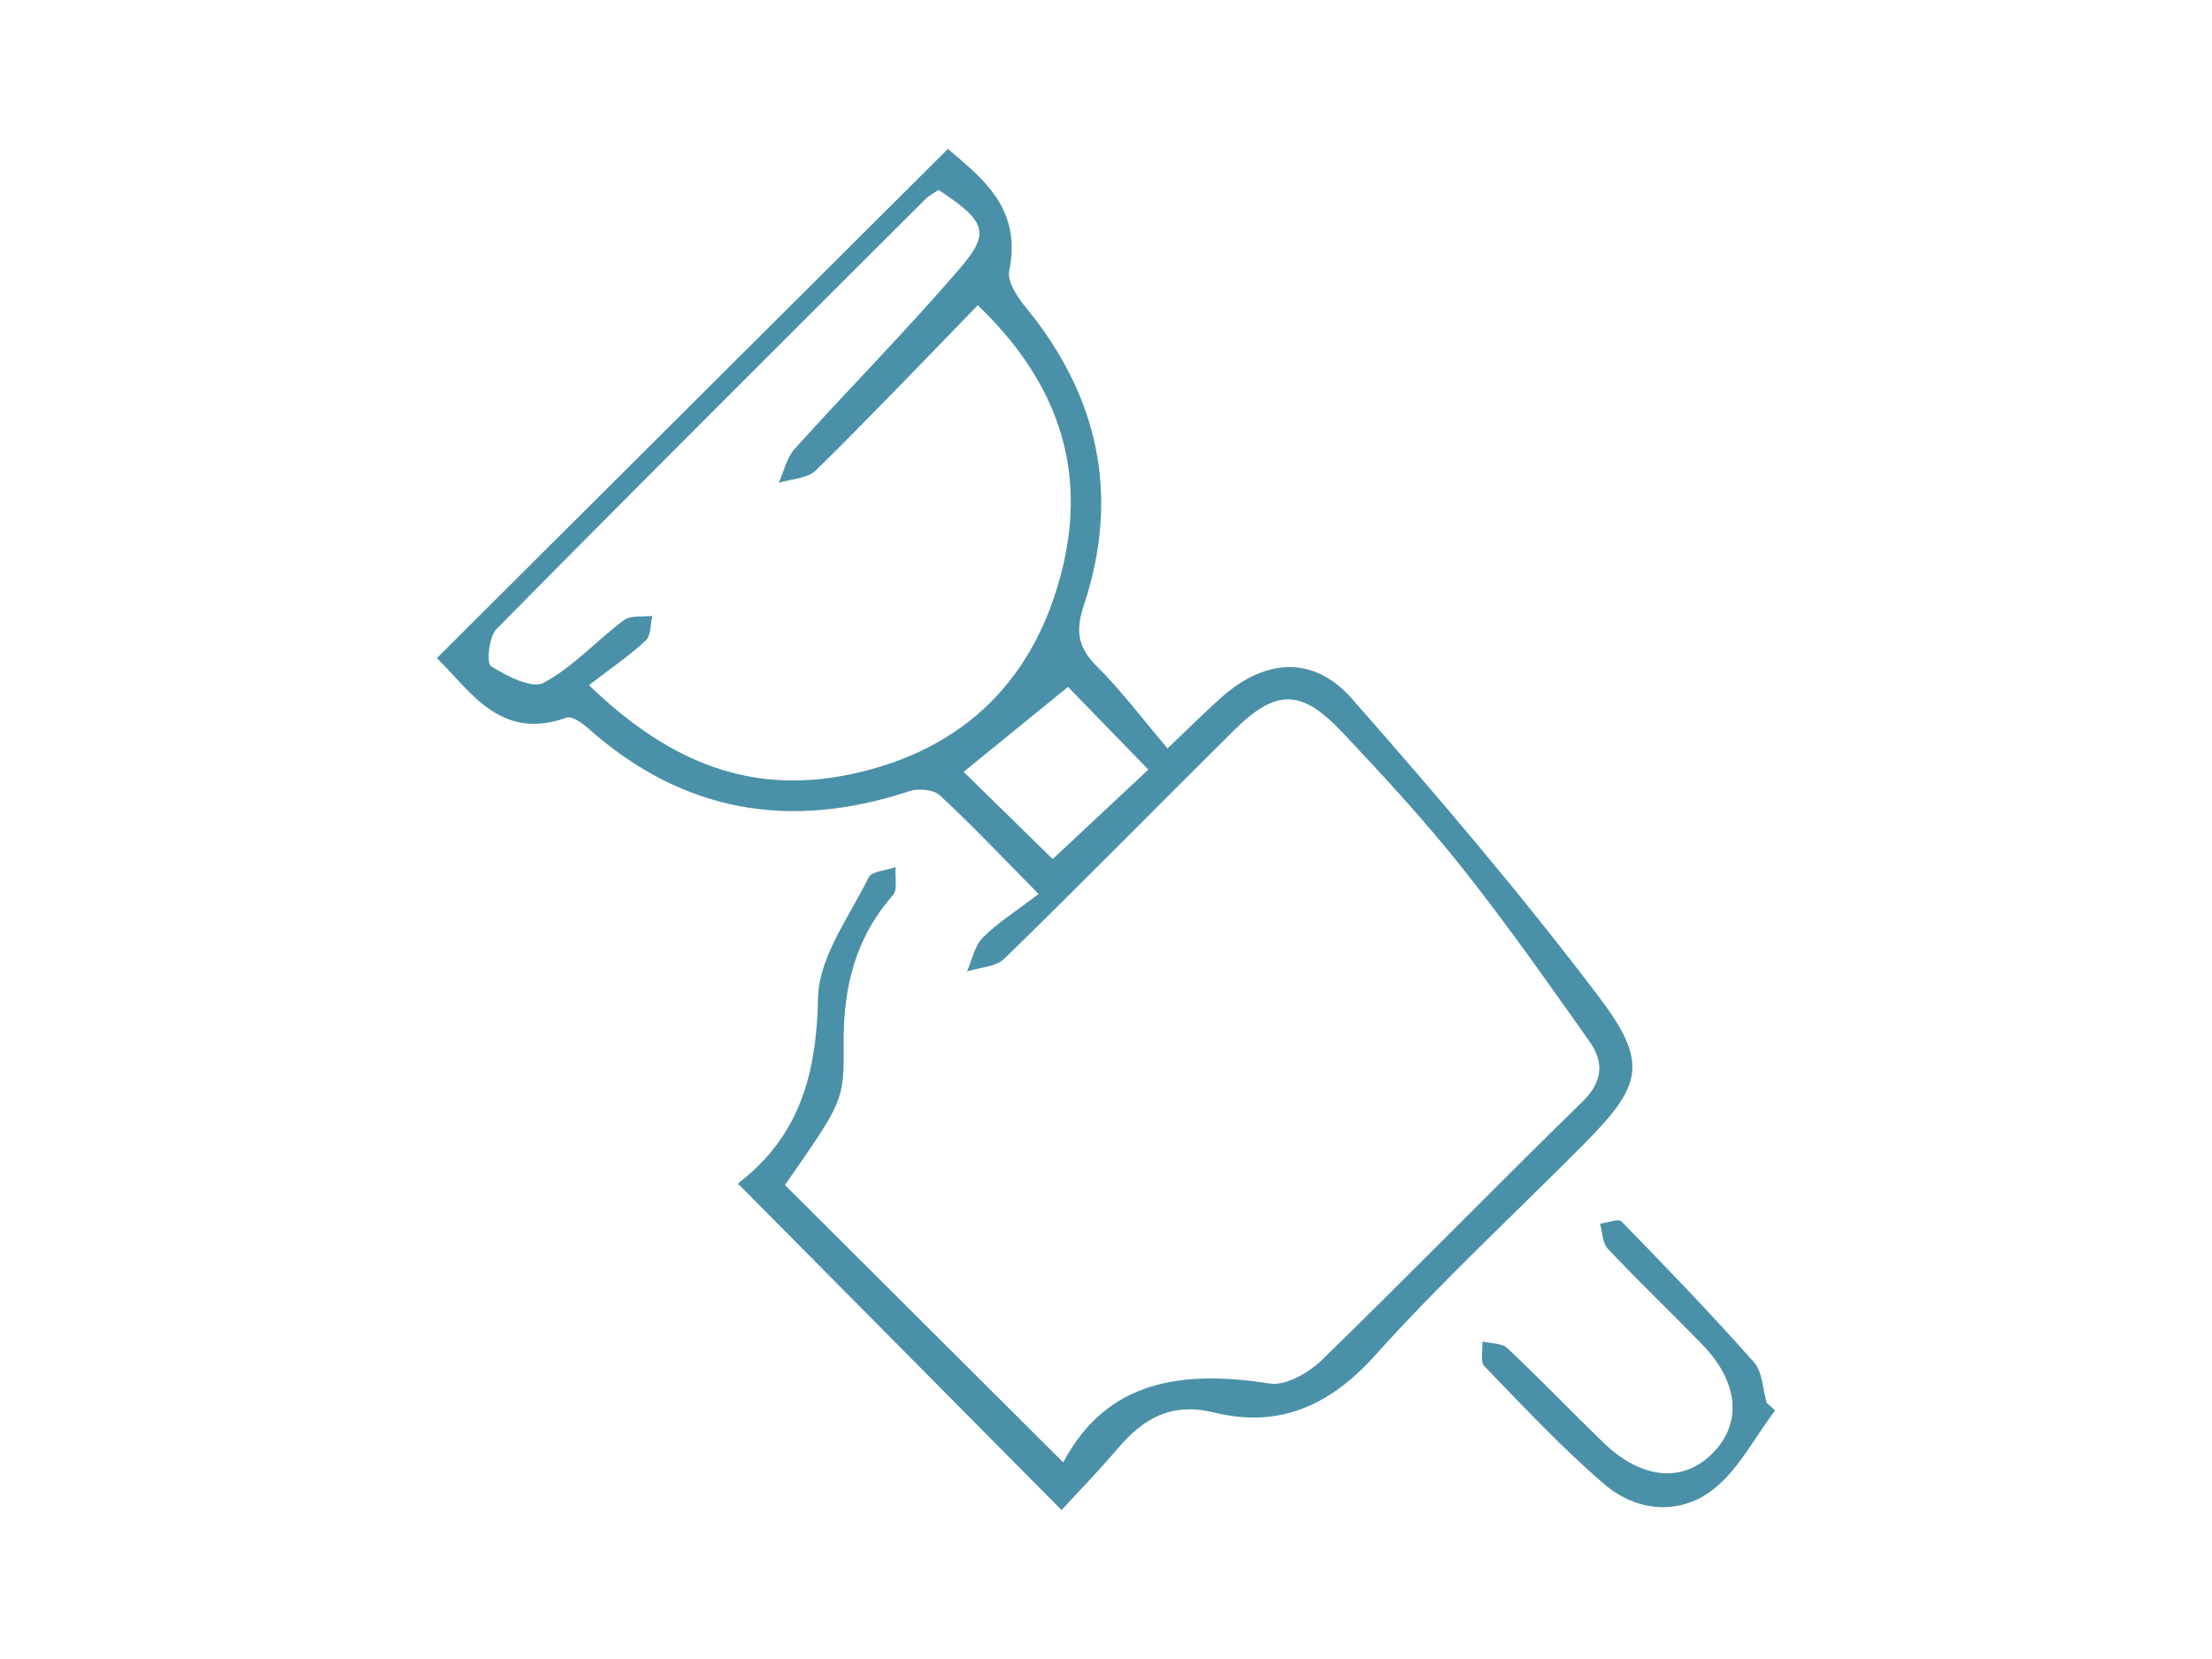
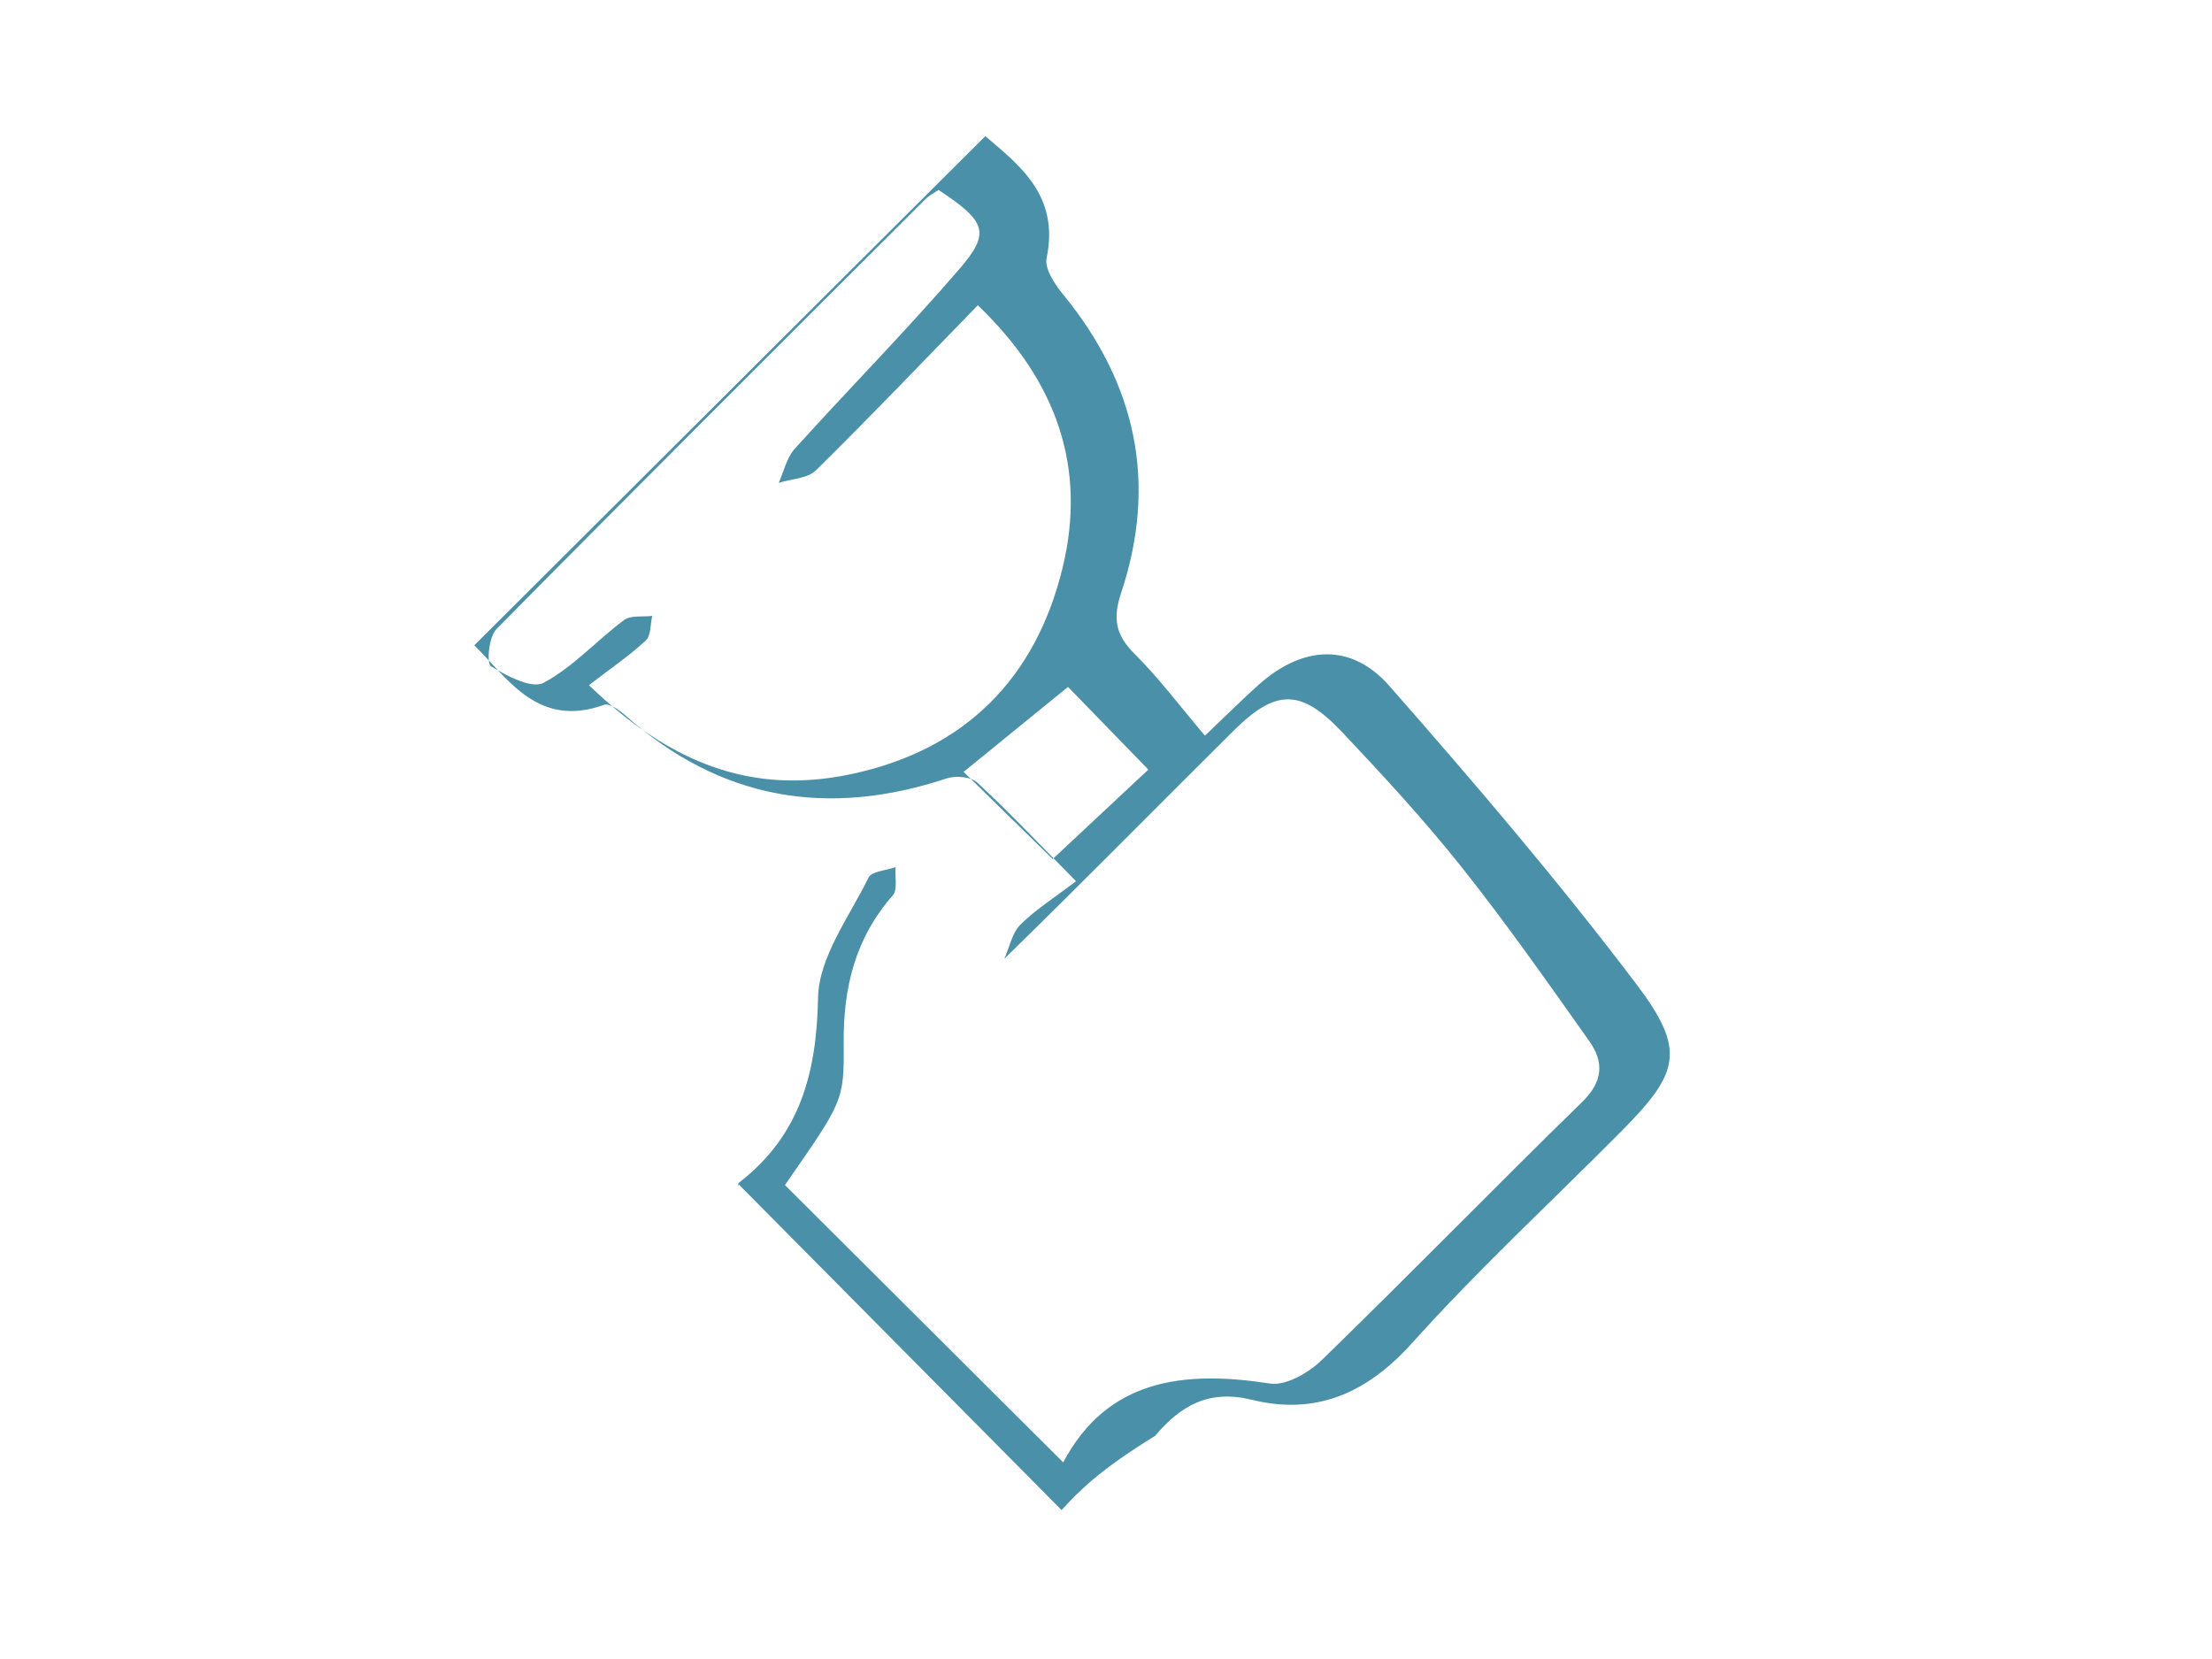
<svg xmlns="http://www.w3.org/2000/svg" version="1.1" id="Layer_1" x="0px" y="0px" width="164px" height="123px" viewBox="0 0 164 123" enable-background="new 0 0 164 123" xml:space="preserve">
  <g>
-     <path fill="#4A90A8" d="M78.707,111.959c-8.182-8.253-15.956-16.096-23.939-24.148c-0.031,0.263-0.085-0.046,0.031-0.136   c4.516-3.492,5.746-8.108,5.853-13.708c0.056-3.001,2.315-5.99,3.744-8.904c0.23-0.471,1.313-0.523,2.002-0.77   c-0.055,0.712,0.169,1.671-0.209,2.098c-2.782,3.152-3.672,6.854-3.638,10.937c0.035,4.304-0.025,4.304-4.355,10.533   c6.772,6.75,13.517,13.473,20.631,20.563c3.276-6.175,8.92-6.841,15.327-5.847c1.182,0.184,2.877-0.801,3.852-1.747   c6.494-6.311,12.813-12.804,19.295-19.126c1.555-1.516,1.631-2.959,0.535-4.507c-3.072-4.335-6.123-8.695-9.426-12.853   c-2.779-3.498-5.82-6.798-8.891-10.051c-3.063-3.247-4.924-3.227-8.055-0.121C85.791,59.802,80.186,65.5,74.465,71.079   c-0.632,0.616-1.837,0.646-2.774,0.947c0.383-0.855,0.57-1.906,1.189-2.525c1.123-1.12,2.504-1.982,4.125-3.219   c-2.867-2.9-5.023-5.19-7.329-7.318c-0.467-0.431-1.591-0.527-2.255-0.307c-8.822,2.924-16.77,1.595-23.794-4.64   c-0.448-0.398-1.219-0.956-1.614-0.813c-4.92,1.768-7.116-1.95-9.622-4.414c12.626-12.58,25.178-25.085,37.888-37.749   c2.419,2.082,5.532,4.348,4.543,9.038c-0.167,0.791,0.61,1.952,1.233,2.712c5.421,6.61,6.997,13.984,4.296,22.104   c-0.632,1.9-0.428,3.115,0.977,4.513c1.803,1.792,3.34,3.851,5.234,6.081c1.786-1.696,2.877-2.795,4.034-3.818   c3.222-2.849,6.804-3.09,9.63,0.124c6.32,7.186,12.545,14.486,18.318,22.111c3.717,4.909,3.189,6.583-1.107,10.912   c-5.178,5.218-10.594,10.223-15.5,15.685c-3.357,3.74-7.139,5.394-11.889,4.228c-3.209-0.787-5.277,0.424-7.192,2.678   C81.492,109.014,80.017,110.528,78.707,111.959z M43.666,50.8c6.09,5.872,12.141,8.129,19.396,6.604   c8.468-1.779,13.738-7.106,15.726-15.336c1.776-7.354-0.392-13.786-6.293-19.436c-4.101,4.213-7.987,8.29-12,12.238   c-0.622,0.611-1.825,0.633-2.76,0.927c0.386-0.851,0.591-1.865,1.188-2.525c4.044-4.479,8.292-8.777,12.226-13.348   c2.32-2.696,1.949-3.512-1.564-5.842c-0.303,0.209-0.686,0.396-0.972,0.682c-10.628,10.605-21.267,21.2-31.814,31.885   c-0.555,0.562-0.735,2.534-0.402,2.741c1.165,0.724,3.03,1.703,3.907,1.234c2.187-1.168,3.933-3.139,5.957-4.65   c0.499-0.372,1.389-0.222,2.099-0.312c-0.147,0.622-0.093,1.46-0.481,1.825C46.717,48.575,45.384,49.476,43.666,50.8z    M78.048,63.69c2.555-2.389,4.856-4.541,7.092-6.631c-2.355-2.425-4.541-4.673-5.957-6.131c-2.485,2.023-5.001,4.07-7.739,6.299   C73.627,59.364,75.793,61.483,78.048,63.69z" />
-     <path fill="#4A90A8" d="M131.609,104.573c-1.531,2.011-2.736,4.454-4.678,5.923c-2.473,1.872-5.625,1.575-8.002-0.469   c-3.141-2.699-5.984-5.749-8.871-8.73c-0.33-0.342-0.113-1.212-0.152-1.837c0.627,0.153,1.441,0.109,1.85,0.494   c2.404,2.262,4.691,4.645,7.059,6.945c2.863,2.784,5.92,3.086,8.141,0.864c2.248-2.248,1.961-5.313-0.807-8.144   c-2.309-2.359-4.688-4.649-6.955-7.048c-0.396-0.419-0.387-1.221-0.564-1.846c0.545-0.066,1.363-0.398,1.596-0.16   c3.334,3.418,6.648,6.86,9.816,10.432c0.635,0.717,0.645,1.99,0.941,3.007C131.191,104.194,131.4,104.384,131.609,104.573z" />
+     <path fill="#4A90A8" d="M78.707,111.959c-8.182-8.253-15.956-16.096-23.939-24.148c-0.031,0.263-0.085-0.046,0.031-0.136   c4.516-3.492,5.746-8.108,5.853-13.708c0.056-3.001,2.315-5.99,3.744-8.904c0.23-0.471,1.313-0.523,2.002-0.77   c-0.055,0.712,0.169,1.671-0.209,2.098c-2.782,3.152-3.672,6.854-3.638,10.937c0.035,4.304-0.025,4.304-4.355,10.533   c6.772,6.75,13.517,13.473,20.631,20.563c3.276-6.175,8.92-6.841,15.327-5.847c1.182,0.184,2.877-0.801,3.852-1.747   c6.494-6.311,12.813-12.804,19.295-19.126c1.555-1.516,1.631-2.959,0.535-4.507c-3.072-4.335-6.123-8.695-9.426-12.853   c-2.779-3.498-5.82-6.798-8.891-10.051c-3.063-3.247-4.924-3.227-8.055-0.121C85.791,59.802,80.186,65.5,74.465,71.079   c0.383-0.855,0.57-1.906,1.189-2.525c1.123-1.12,2.504-1.982,4.125-3.219   c-2.867-2.9-5.023-5.19-7.329-7.318c-0.467-0.431-1.591-0.527-2.255-0.307c-8.822,2.924-16.77,1.595-23.794-4.64   c-0.448-0.398-1.219-0.956-1.614-0.813c-4.92,1.768-7.116-1.95-9.622-4.414c12.626-12.58,25.178-25.085,37.888-37.749   c2.419,2.082,5.532,4.348,4.543,9.038c-0.167,0.791,0.61,1.952,1.233,2.712c5.421,6.61,6.997,13.984,4.296,22.104   c-0.632,1.9-0.428,3.115,0.977,4.513c1.803,1.792,3.34,3.851,5.234,6.081c1.786-1.696,2.877-2.795,4.034-3.818   c3.222-2.849,6.804-3.09,9.63,0.124c6.32,7.186,12.545,14.486,18.318,22.111c3.717,4.909,3.189,6.583-1.107,10.912   c-5.178,5.218-10.594,10.223-15.5,15.685c-3.357,3.74-7.139,5.394-11.889,4.228c-3.209-0.787-5.277,0.424-7.192,2.678   C81.492,109.014,80.017,110.528,78.707,111.959z M43.666,50.8c6.09,5.872,12.141,8.129,19.396,6.604   c8.468-1.779,13.738-7.106,15.726-15.336c1.776-7.354-0.392-13.786-6.293-19.436c-4.101,4.213-7.987,8.29-12,12.238   c-0.622,0.611-1.825,0.633-2.76,0.927c0.386-0.851,0.591-1.865,1.188-2.525c4.044-4.479,8.292-8.777,12.226-13.348   c2.32-2.696,1.949-3.512-1.564-5.842c-0.303,0.209-0.686,0.396-0.972,0.682c-10.628,10.605-21.267,21.2-31.814,31.885   c-0.555,0.562-0.735,2.534-0.402,2.741c1.165,0.724,3.03,1.703,3.907,1.234c2.187-1.168,3.933-3.139,5.957-4.65   c0.499-0.372,1.389-0.222,2.099-0.312c-0.147,0.622-0.093,1.46-0.481,1.825C46.717,48.575,45.384,49.476,43.666,50.8z    M78.048,63.69c2.555-2.389,4.856-4.541,7.092-6.631c-2.355-2.425-4.541-4.673-5.957-6.131c-2.485,2.023-5.001,4.07-7.739,6.299   C73.627,59.364,75.793,61.483,78.048,63.69z" />
  </g>
</svg>